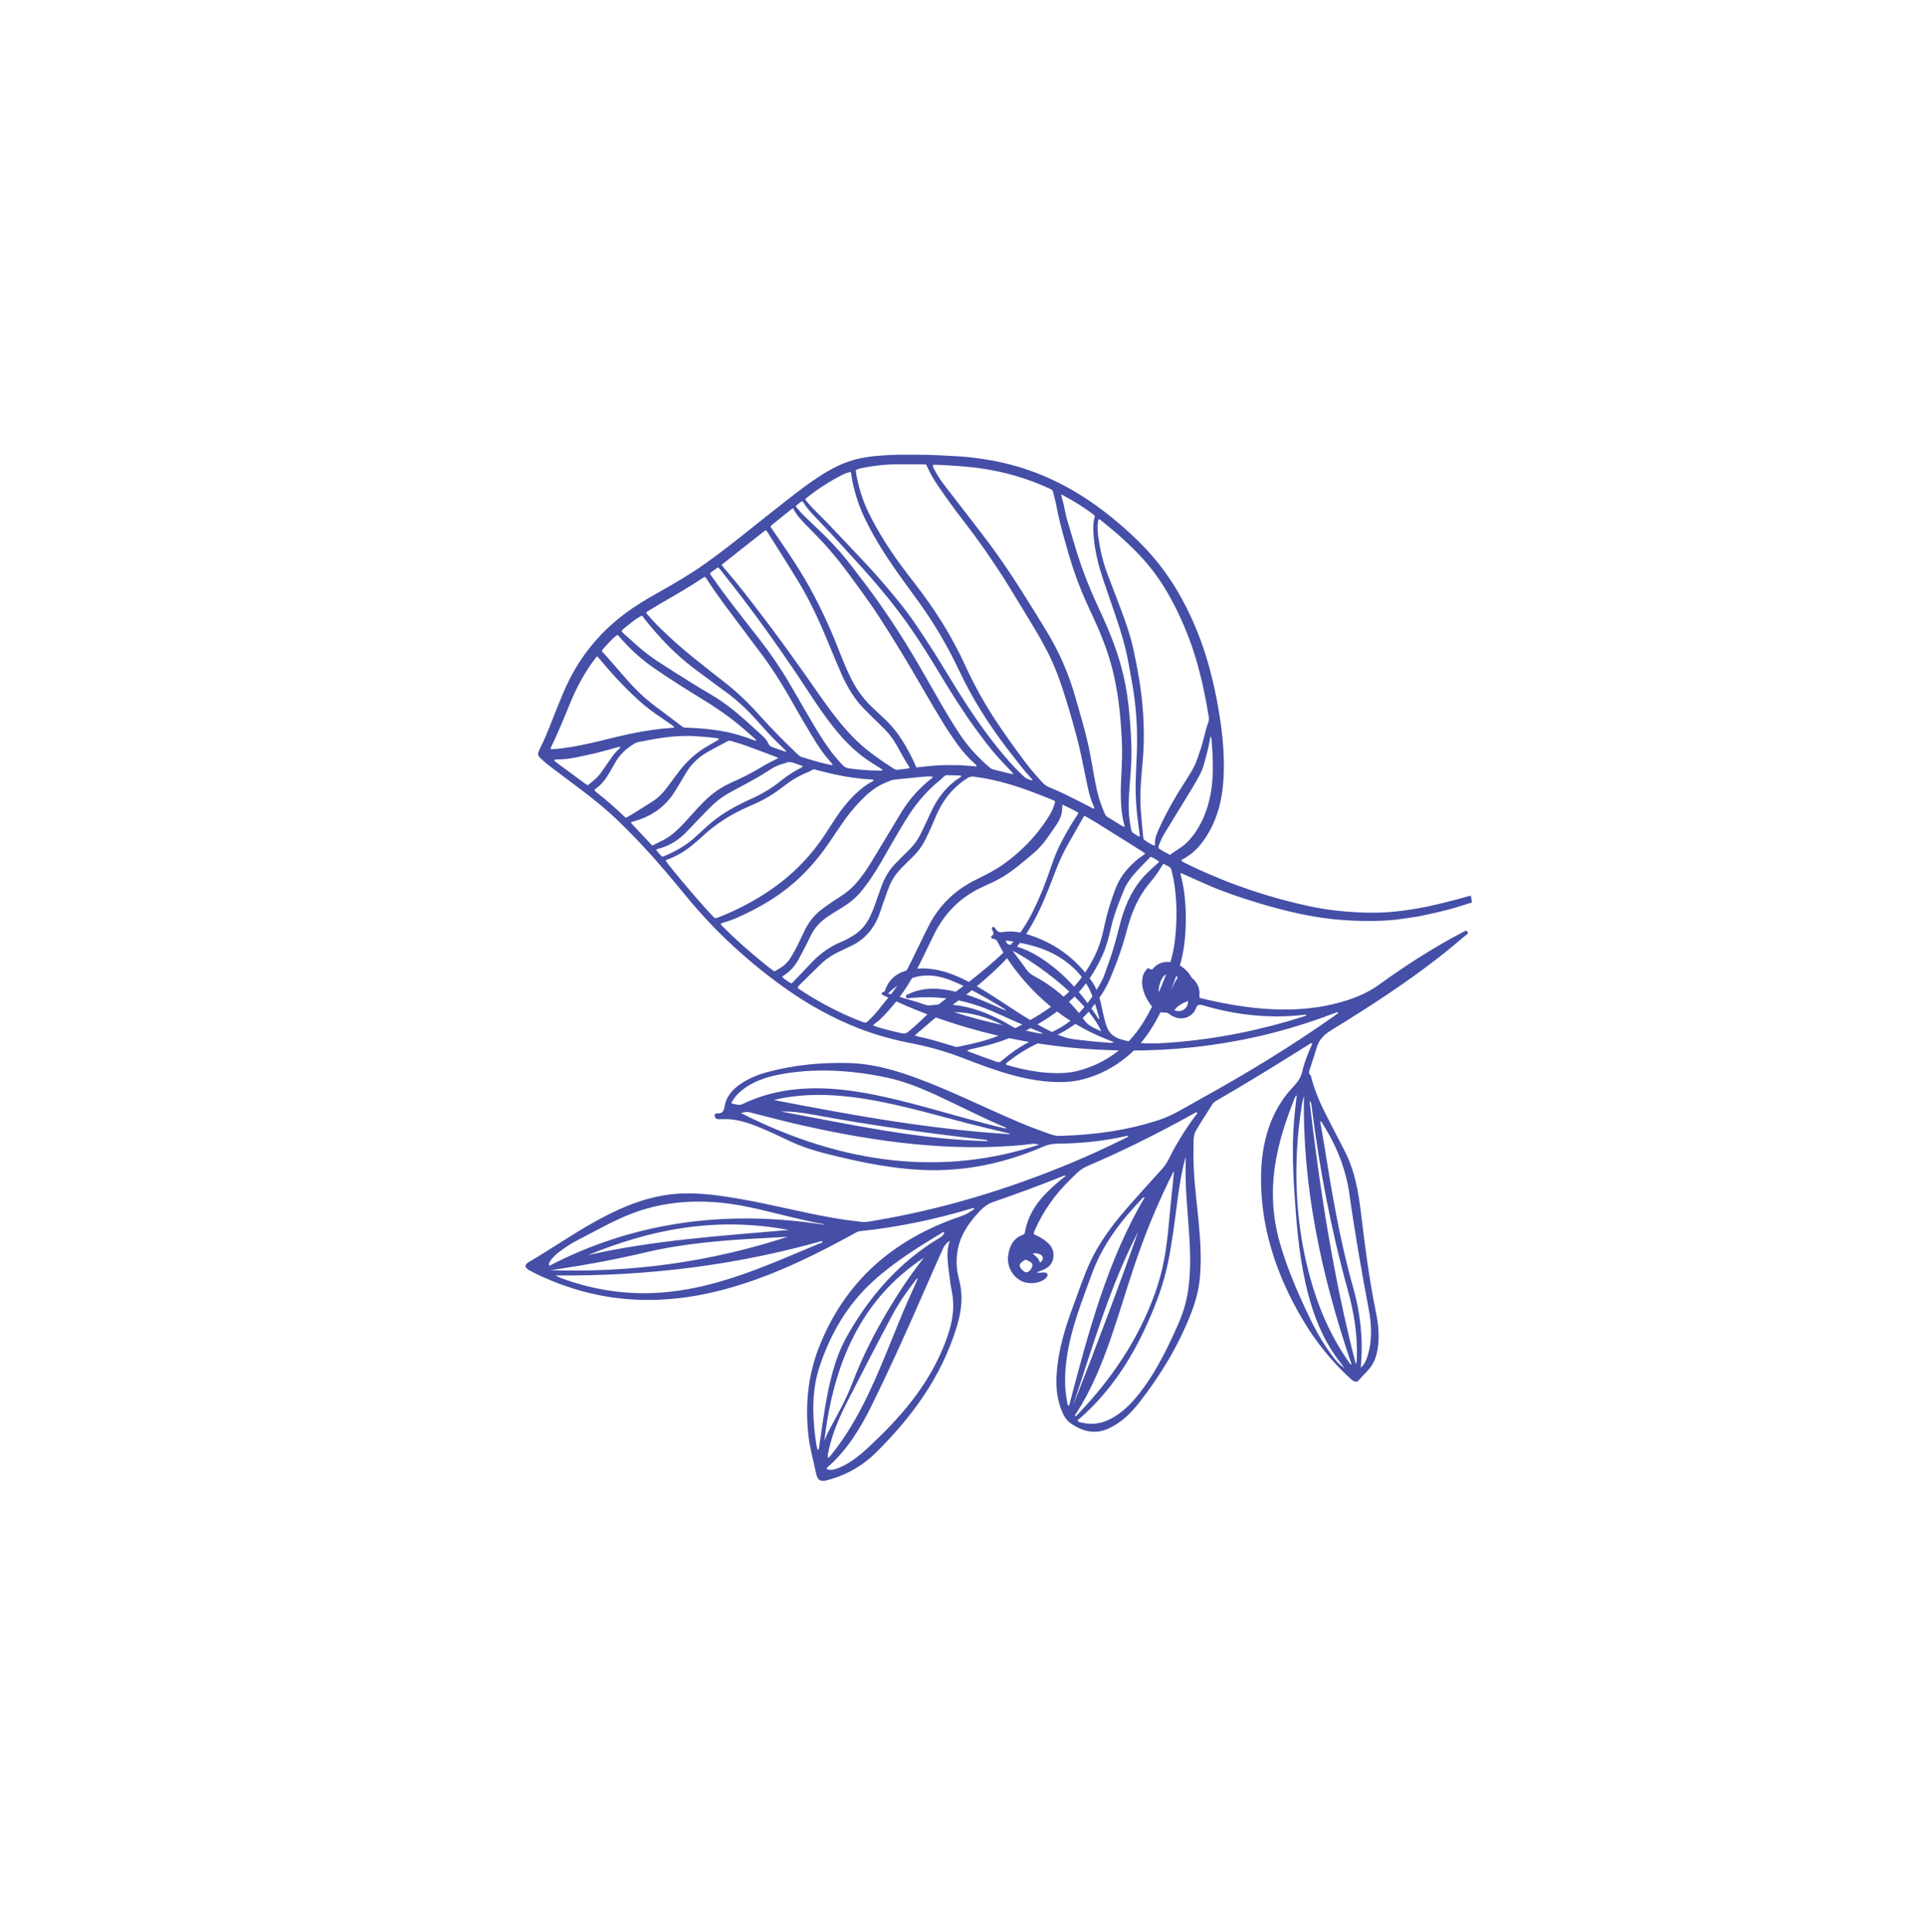
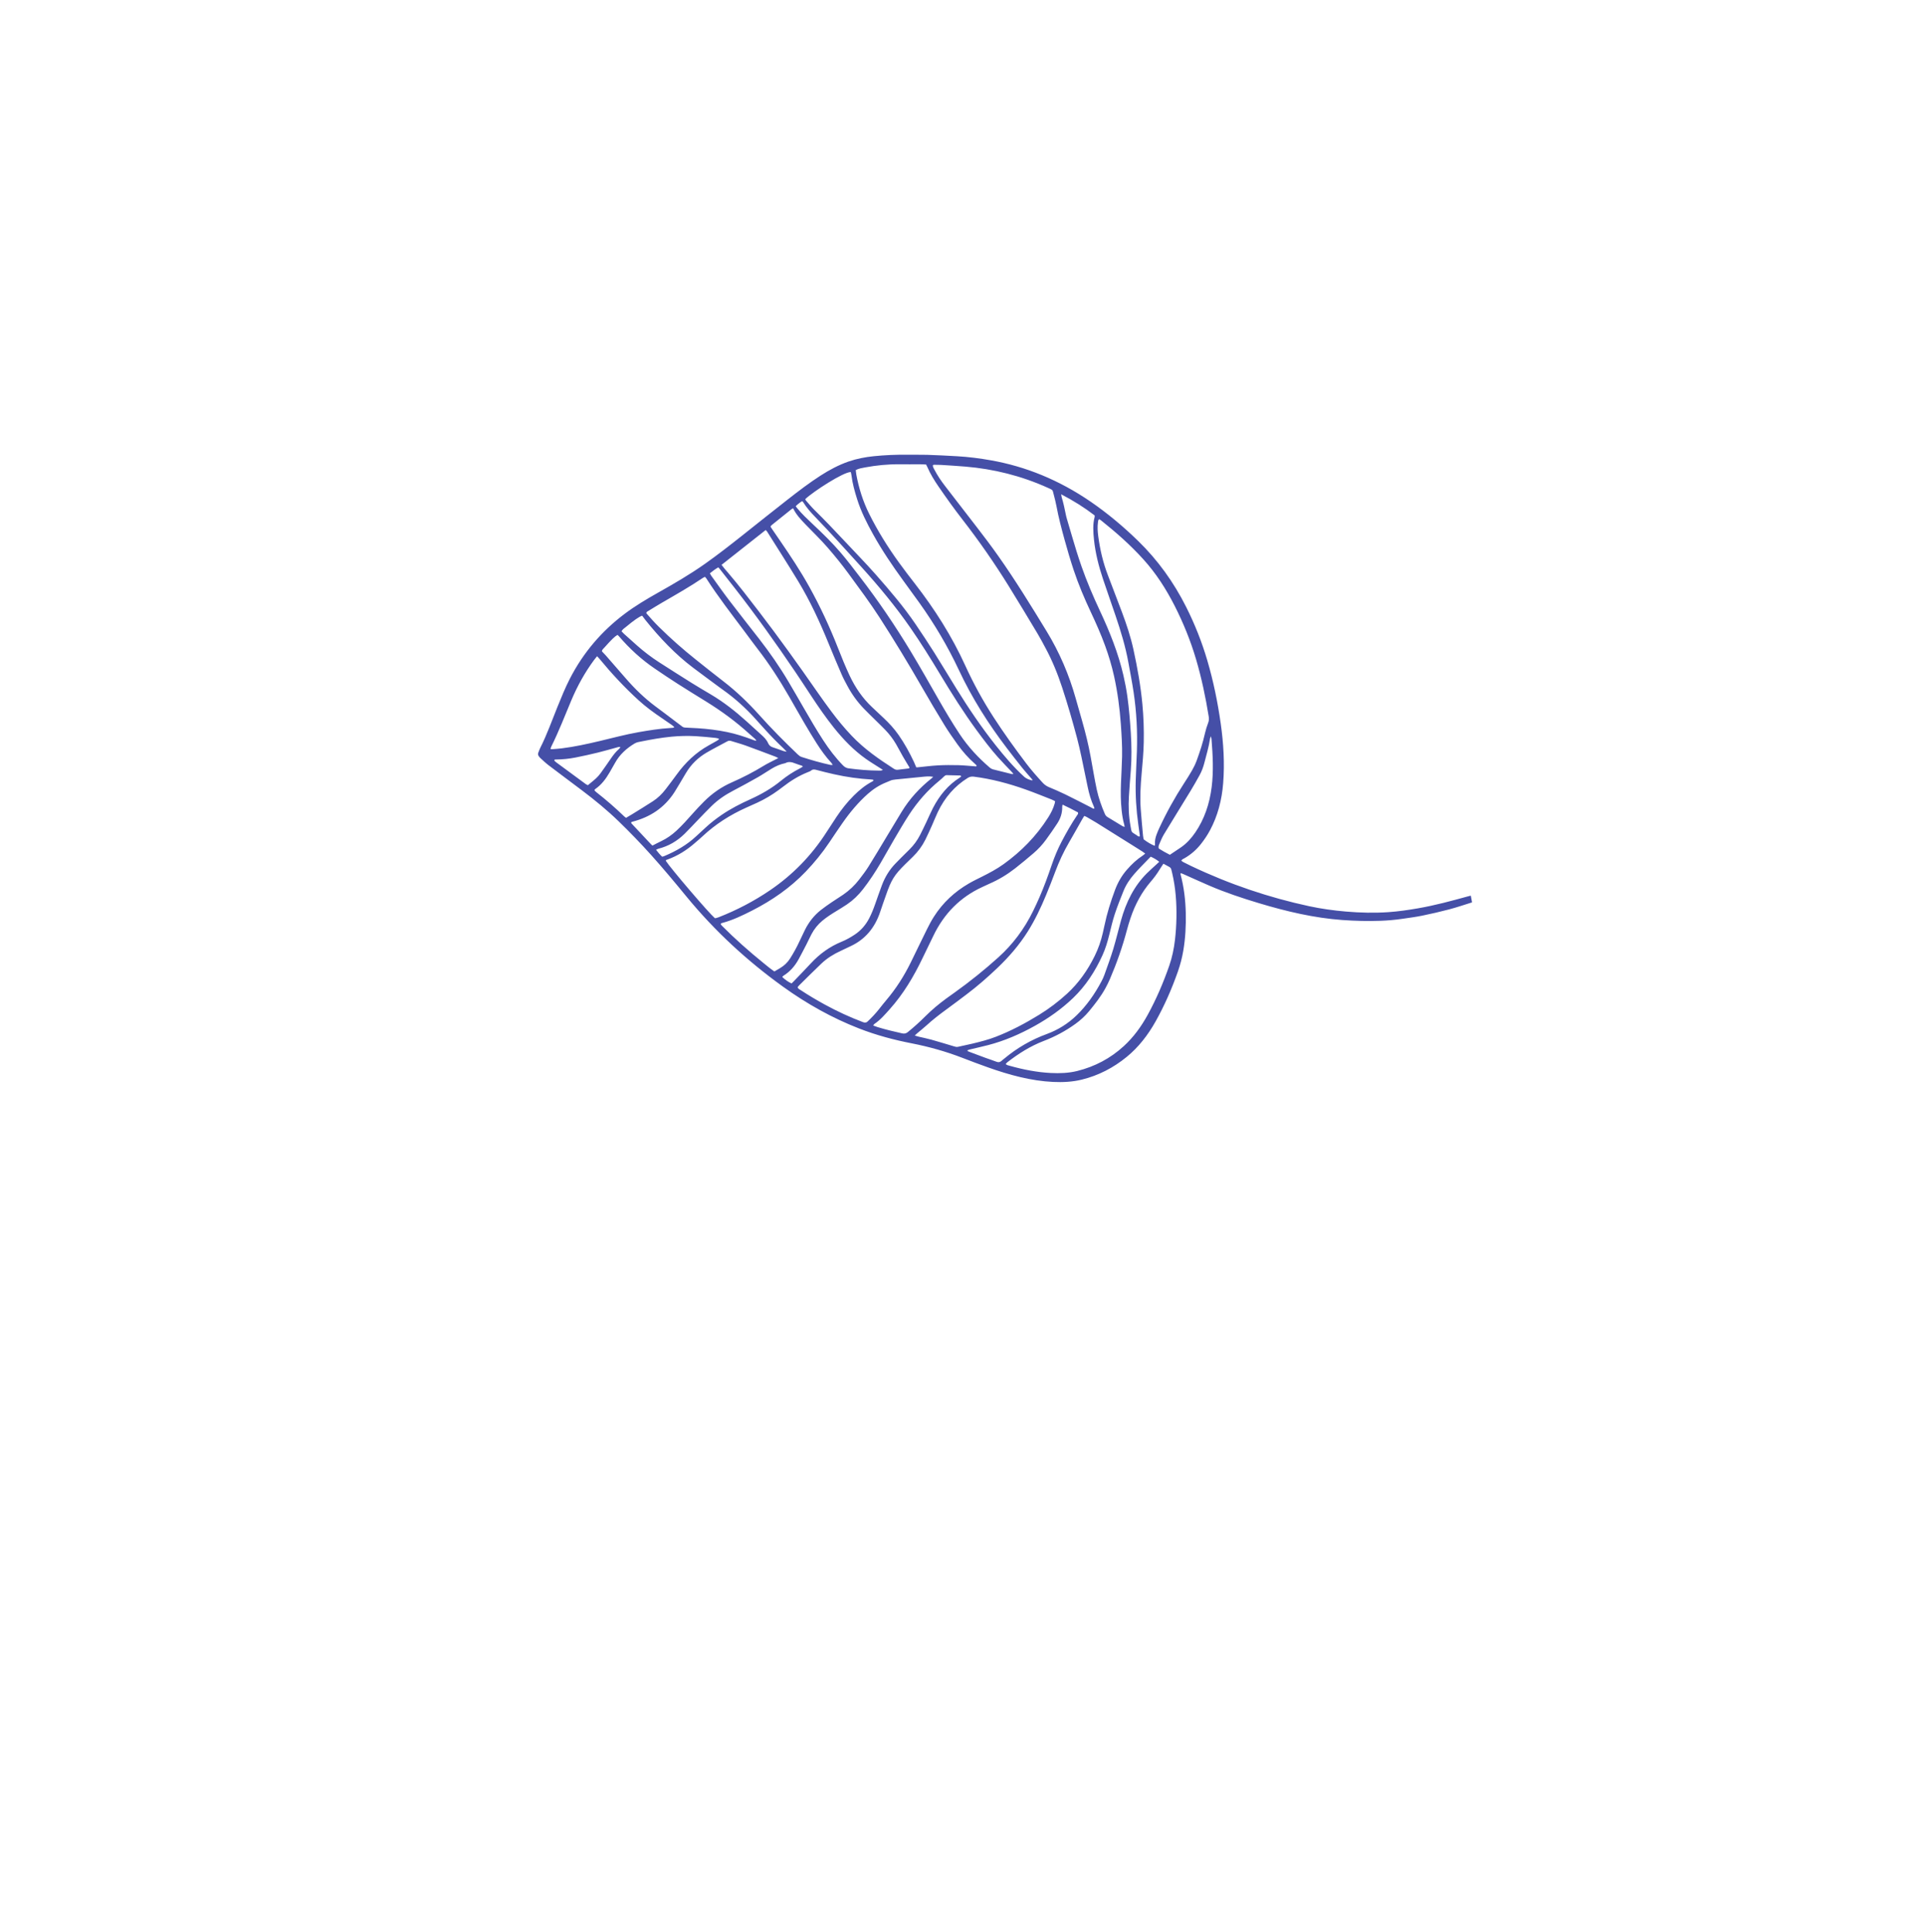
<svg xmlns="http://www.w3.org/2000/svg" width="276" height="277" viewBox="0 0 276 277" fill="none">
  <path d="M211.058 129.375C209.978 129.711 208.91 130.079 207.814 130.37C206.522 130.711 205.213 131.014 203.898 131.282C202.967 131.472 202.013 131.592 201.065 131.732C200.034 131.884 198.988 131.976 197.932 132.015C196.115 132.081 194.284 132.035 192.438 131.902C188.453 131.613 184.482 130.686 180.519 129.494C178.101 128.766 175.692 127.972 173.317 126.944C172.114 126.425 170.918 125.878 169.719 125.344C169.585 125.286 169.45 125.236 169.301 125.174C169.283 125.256 169.251 125.31 169.263 125.355C169.757 127.201 169.967 129.041 170.012 130.884C170.055 132.741 169.956 134.562 169.652 136.328C169.475 137.361 169.211 138.352 168.877 139.305C167.997 141.805 166.949 144.191 165.694 146.43C164.582 148.413 163.229 150.152 161.545 151.528C159.636 153.088 157.495 154.202 155.098 154.788C153.775 155.113 152.394 155.185 150.988 155.118C147.846 154.968 144.726 154.127 141.618 153.019C140.419 152.593 139.221 152.145 138.026 151.681C135.613 150.745 133.176 150.069 130.723 149.587C128.181 149.091 125.656 148.424 123.154 147.448C119.356 145.967 115.723 143.956 112.25 141.451C107.176 137.796 102.516 133.532 98.383 128.493C96.733 126.482 95.072 124.487 93.34 122.563C91.853 120.911 90.315 119.318 88.734 117.785C87.063 116.163 85.291 114.712 83.472 113.339C81.859 112.122 80.239 110.921 78.629 109.695C78.226 109.386 77.852 109.022 77.466 108.676C77.379 108.596 77.303 108.498 77.236 108.397C77.141 108.25 77.113 108.092 77.171 107.943C77.269 107.688 77.356 107.425 77.478 107.187C78.42 105.33 79.129 103.316 79.921 101.361C80.476 99.995 81.028 98.629 81.69 97.335C83.644 93.519 86.3 90.466 89.524 88.034C91.052 86.882 92.688 85.908 94.345 84.975C96.633 83.686 98.904 82.369 101.058 80.849C102.893 79.553 104.669 78.166 106.434 76.767C108.625 75.031 110.806 73.279 113.01 71.561C114.518 70.385 116.039 69.222 117.643 68.19C118.92 67.368 120.253 66.655 121.694 66.159C122.849 65.764 124.05 65.531 125.281 65.406C126.872 65.245 128.478 65.173 130.101 65.197C131.044 65.21 131.978 65.18 132.923 65.209C134.355 65.256 135.79 65.327 137.228 65.411C138.84 65.503 140.46 65.707 142.081 65.997C147.07 66.882 151.856 68.823 156.395 71.942C158.789 73.588 161.052 75.48 163.197 77.57C165.989 80.29 168.271 83.448 170.067 87.02C171.309 89.491 172.322 92.04 173.095 94.674C173.975 97.663 174.588 100.673 175.019 103.7C175.429 106.589 175.596 109.458 175.375 112.271C175.184 114.733 174.579 116.987 173.505 119.003C173.126 119.712 172.687 120.369 172.203 120.985C171.533 121.838 170.739 122.526 169.824 123.049C169.67 123.137 169.48 123.183 169.374 123.401C169.477 123.476 169.565 123.553 169.662 123.602C170.033 123.794 170.405 123.98 170.78 124.158C176.321 126.795 181.964 128.685 187.692 129.92C189.453 130.299 191.214 130.539 192.973 130.69C195.031 130.868 197.071 130.914 199.087 130.774C200.499 130.674 201.886 130.473 203.264 130.234C205.72 129.814 208.104 129.163 210.485 128.508C210.616 128.471 210.748 128.446 210.881 128.413C210.938 128.731 210.998 129.047 211.056 129.366L211.058 129.375ZM122.692 67.391C122.719 67.61 122.738 67.828 122.776 68.041C123.138 69.98 123.719 71.864 124.62 73.67C125.853 76.147 127.309 78.473 128.919 80.693C129.661 81.719 130.431 82.722 131.207 83.72C134.018 87.341 136.473 91.206 138.399 95.428C139.579 98.014 140.941 100.498 142.485 102.877C143.946 105.13 145.508 107.304 147.122 109.433C147.861 110.411 148.668 111.318 149.486 112.211C149.751 112.502 150.039 112.703 150.378 112.846C151.169 113.176 151.962 113.515 152.743 113.898C153.982 114.503 155.211 115.144 156.447 115.772C156.591 115.845 156.729 115.969 156.886 115.935C156.896 115.902 156.913 115.885 156.908 115.87C156.885 115.793 156.865 115.714 156.831 115.641C156.421 114.736 156.149 113.798 155.953 112.843C155.656 111.396 155.363 109.947 155.051 108.499C154.86 107.608 154.661 106.717 154.427 105.832C153.783 103.412 153.087 101 152.302 98.609C151.656 96.638 150.881 94.722 149.89 92.886C149.521 92.198 149.157 91.504 148.757 90.838C147.395 88.567 146.034 86.297 144.64 84.048C142.583 80.73 140.367 77.543 137.99 74.481C136.802 72.953 135.673 71.374 134.573 69.771C133.958 68.877 133.386 67.954 132.953 66.945C132.908 66.837 132.848 66.731 132.782 66.6C132.488 66.586 132.208 66.564 131.932 66.564C130.94 66.562 129.951 66.576 128.957 66.565C127.28 66.549 125.64 66.716 124.028 67.015C123.582 67.099 123.123 67.167 122.692 67.399L122.692 67.391ZM114.36 141.549C114.456 141.794 114.646 141.854 114.802 141.956C115.92 142.692 117.059 143.37 118.214 144.002C120.024 144.994 121.865 145.843 123.743 146.549C124.011 146.651 124.205 146.635 124.402 146.445C124.985 145.893 125.541 145.309 126.045 144.668C126.39 144.232 126.73 143.791 127.09 143.371C128.461 141.757 129.616 139.95 130.588 137.976C131.365 136.396 132.124 134.803 132.906 133.227C133.208 132.618 133.526 132.013 133.885 131.45C135.188 129.397 136.891 127.841 138.894 126.677C139.503 126.321 140.142 126.014 140.774 125.699C141.858 125.157 142.927 124.591 143.915 123.878C146.401 122.085 148.565 119.911 150.282 117.204C150.673 116.589 151.009 115.944 151.218 115.203C151.247 115.103 151.255 114.993 151.274 114.864C151.072 114.769 150.905 114.676 150.734 114.609C149.505 114.131 148.28 113.627 147.044 113.189C144.585 112.315 142.112 111.666 139.619 111.35C139.28 111.308 139.012 111.372 138.747 111.537C136.894 112.692 135.463 114.321 134.458 116.424C134.164 117.041 133.916 117.69 133.634 118.319C133.323 119.011 133.017 119.705 132.679 120.38C132.212 121.317 131.61 122.127 130.894 122.825C130.526 123.181 130.158 123.538 129.793 123.898C128.199 125.477 127.801 126.119 127.007 128.4C126.741 129.162 126.466 129.923 126.213 130.692C125.437 133.053 124.013 134.699 121.961 135.653C121.49 135.873 121.023 136.109 120.549 136.325C119.535 136.789 118.586 137.369 117.767 138.151C116.692 139.175 115.639 140.23 114.58 141.272C114.496 141.353 114.429 141.456 114.358 141.545L114.36 141.549ZM161.249 118.554C161.224 118.412 161.212 118.315 161.187 118.22C160.996 117.55 160.894 116.878 160.819 116.2C160.677 114.884 160.674 113.59 160.722 112.305C160.769 111.019 160.851 109.742 160.88 108.453C160.912 106.907 160.809 105.343 160.699 103.777C160.533 101.491 160.231 99.209 159.728 96.928C159.403 95.46 158.97 94.016 158.451 92.588C157.856 90.949 157.146 89.354 156.403 87.771C155.475 85.796 154.627 83.795 153.939 81.731C153.467 80.314 153.05 78.886 152.654 77.451C152.203 75.82 151.771 74.187 151.466 72.537C151.363 71.982 151.212 71.429 151.072 70.877C150.901 70.2 150.972 70.279 150.343 69.985C150.324 69.978 150.308 69.971 150.29 69.961C146.386 68.191 142.427 67.237 138.431 66.898C137.272 66.801 136.115 66.731 134.961 66.658C134.592 66.635 134.227 66.644 133.863 66.64C133.834 66.639 133.805 66.671 133.753 66.7C133.729 66.934 133.869 67.145 133.982 67.355C134.415 68.177 134.928 68.941 135.489 69.669C137.004 71.639 138.521 73.606 140.045 75.569C141.106 76.937 142.147 78.323 143.149 79.742C145.603 83.22 147.833 86.857 150.059 90.502C151.907 93.528 153.28 96.739 154.23 100.123C154.537 101.223 154.858 102.32 155.168 103.418C155.641 105.087 156.058 106.764 156.366 108.453C156.517 109.288 156.663 110.122 156.816 110.955C156.955 111.71 157.088 112.467 157.253 113.216C157.516 114.409 157.92 115.568 158.415 116.701C158.505 116.903 158.624 117.043 158.799 117.147C159.523 117.585 160.245 118.029 160.972 118.465C161.045 118.509 161.133 118.515 161.252 118.552L161.249 118.554ZM131.161 148.469C131.405 148.541 131.542 148.589 131.68 148.621C132.294 148.767 132.913 148.885 133.527 149.057C134.596 149.355 135.663 149.685 136.73 150.003C136.939 150.065 137.142 150.134 137.354 150.083C138.048 149.919 138.751 149.79 139.442 149.623C140.578 149.35 141.712 149.06 142.795 148.639C144.966 147.799 147.014 146.71 148.993 145.489C150.415 144.613 151.749 143.606 152.995 142.464C154.632 140.96 155.935 139.135 156.964 137.038C157.465 136.02 157.849 134.93 158.115 133.771C158.196 133.423 158.274 133.075 158.347 132.725C158.715 130.948 159.25 129.257 159.862 127.608C160.273 126.501 160.842 125.526 161.576 124.688C162.258 123.906 163.002 123.206 163.856 122.654C163.966 122.582 164.059 122.486 164.196 122.376C164.033 122.258 163.911 122.161 163.787 122.081C163.297 121.769 162.808 121.464 162.316 121.155C160.598 120.078 158.883 119.002 157.165 117.931C156.722 117.658 156.273 117.4 155.824 117.143C155.712 117.078 155.593 117.038 155.457 116.979C155.352 117.146 155.257 117.292 155.172 117.444C154.541 118.555 153.92 119.677 153.275 120.78C152.494 122.116 151.837 123.535 151.279 125.03C150.864 126.145 150.432 127.247 149.978 128.339C149.227 130.156 148.389 131.907 147.374 133.526C146.131 135.507 144.635 137.221 143.002 138.778C141.593 140.122 140.133 141.398 138.591 142.559C137.646 143.271 136.704 143.988 135.746 144.685C134.722 145.43 133.718 146.204 132.774 147.07C132.359 147.448 131.917 147.79 131.49 148.153C131.401 148.227 131.322 148.312 131.156 148.468L131.161 148.469ZM165.562 121.265C165.58 121.168 165.601 121.114 165.596 121.06C165.558 120.551 165.66 120.095 165.82 119.662C165.94 119.336 166.075 119.019 166.219 118.709C167.26 116.464 168.443 114.335 169.758 112.312C170.151 111.707 170.542 111.098 170.902 110.467C171.156 110.021 171.39 109.549 171.571 109.054C172.036 107.782 172.462 106.486 172.767 105.125C172.883 104.614 173.04 104.119 173.221 103.641C173.331 103.353 173.358 103.069 173.304 102.74C172.858 99.973 172.283 97.22 171.477 94.492C170.698 91.859 169.666 89.314 168.413 86.85C167.185 84.433 165.739 82.19 163.943 80.204C162.051 78.109 159.979 76.294 157.833 74.583C157.758 74.524 157.674 74.483 157.596 74.435C157.438 74.543 157.443 74.73 157.419 74.896C157.329 75.547 157.375 76.221 157.464 76.896C157.714 78.794 158.151 80.665 158.858 82.499C159.536 84.258 160.208 86.022 160.87 87.786C161.527 89.535 162.113 91.305 162.508 93.109C163.078 95.725 163.547 98.344 163.793 100.971C163.963 102.8 164.025 104.611 163.988 106.411C163.956 107.957 163.809 109.47 163.676 110.99C163.531 112.625 163.435 114.272 163.551 115.96C163.64 117.248 163.769 118.537 163.885 119.825C163.901 120 163.949 120.178 163.976 120.335C164.441 120.709 165.103 121.1 165.557 121.261L165.562 121.265ZM125.242 111.926C125.231 111.885 125.22 111.843 125.208 111.802C125.126 111.788 125.044 111.763 124.964 111.759C123.175 111.66 121.381 111.409 119.58 111.005C118.737 110.817 117.892 110.605 117.048 110.381C116.772 110.307 116.535 110.274 116.315 110.462C116.175 110.579 115.993 110.64 115.821 110.708C114.529 111.222 113.358 111.947 112.259 112.803C112.045 112.968 111.826 113.129 111.609 113.288C110.654 113.991 109.639 114.588 108.568 115.085C108.05 115.326 107.525 115.551 107.002 115.788C104.688 116.829 102.555 118.173 100.682 119.942C100.348 120.259 99.991 120.548 99.644 120.85C98.462 121.89 97.152 122.71 95.68 123.24C95.593 123.269 95.47 123.27 95.463 123.419C96.141 124.486 101.614 130.888 102.487 131.634C102.533 131.635 102.586 131.645 102.635 131.633C102.765 131.599 102.896 131.562 103.021 131.514C105.631 130.494 108.104 129.204 110.425 127.624C113.604 125.456 116.314 122.716 118.487 119.333C118.964 118.591 119.444 117.855 119.931 117.124C120.673 116.013 121.493 114.979 122.419 114.059C123.209 113.273 124.062 112.575 125.035 112.06C125.106 112.024 125.17 111.974 125.239 111.931L125.242 111.926ZM131.373 110.018C131.502 110.01 131.588 110.01 131.672 110C132.611 109.909 133.547 109.782 134.496 109.732C135.46 109.679 136.436 109.68 137.413 109.704C138.197 109.722 138.989 109.812 139.78 109.866C139.873 109.874 140.004 109.938 140.029 109.745C139.953 109.671 139.868 109.586 139.781 109.509C138.852 108.687 138.014 107.754 137.278 106.718C136.64 105.818 135.999 104.917 135.422 103.975C134.317 102.174 133.24 100.355 132.185 98.521C130.241 95.135 128.219 91.805 126.107 88.53C124.716 86.377 123.186 84.335 121.683 82.274C120.732 80.968 119.718 79.727 118.671 78.516C117.663 77.35 116.56 76.304 115.502 75.198C114.836 74.501 114.164 73.809 113.717 72.88C113.626 72.927 113.545 72.952 113.483 73.002C112.531 73.762 111.578 74.528 110.628 75.294C110.567 75.344 110.526 75.423 110.468 75.499C110.551 75.627 110.61 75.73 110.681 75.83C111.062 76.388 111.445 76.941 111.826 77.499C113.308 79.659 114.762 81.842 116.039 84.143C117.607 86.969 118.967 89.891 120.144 92.896C120.668 94.234 121.21 95.565 121.821 96.867C122.63 98.589 123.676 100.107 125.025 101.375C125.58 101.894 126.129 102.418 126.683 102.935C127.474 103.673 128.21 104.472 128.845 105.383C129.691 106.597 130.405 107.891 131.035 109.233C131.147 109.473 131.245 109.721 131.376 110.021L131.373 110.018ZM152.352 115.366C152.324 115.513 152.296 115.583 152.298 115.658C152.318 116.601 152.029 117.388 151.578 118.074C151.069 118.856 150.535 119.614 149.993 120.362C149.46 121.1 148.85 121.757 148.177 122.332C147.311 123.07 146.44 123.802 145.544 124.501C144.406 125.389 143.182 126.125 141.865 126.698C141.51 126.853 141.164 127.023 140.813 127.185C137.717 128.614 135.353 130.94 133.785 134.247C133.291 135.287 132.776 136.313 132.279 137.353C130.994 140.043 129.493 142.538 127.584 144.672C126.893 145.443 126.223 146.232 125.374 146.8C125.313 146.838 125.28 146.922 125.194 147.032C125.442 147.121 125.628 147.197 125.816 147.254C126.989 147.615 128.168 147.892 129.346 148.156C129.669 148.23 129.911 148.172 130.153 147.978C131.036 147.261 131.884 146.5 132.695 145.686C133.629 144.753 134.633 143.92 135.685 143.149C136.079 142.857 136.481 142.577 136.88 142.293C139.052 140.739 141.142 139.062 143.14 137.26C145.184 135.418 146.856 133.207 148.129 130.6C148.453 129.936 148.766 129.268 149.06 128.586C149.704 127.107 150.259 125.573 150.788 124.02C151.186 122.85 151.655 121.727 152.211 120.666C152.894 119.369 153.611 118.101 154.418 116.904C154.493 116.794 154.618 116.705 154.559 116.478C153.859 116.09 153.133 115.735 152.355 115.366L152.352 115.366ZM166.804 123.836C166.611 124.13 166.441 124.371 166.287 124.628C165.901 125.264 165.466 125.851 164.992 126.401C163.707 127.896 162.748 129.655 162.083 131.652C161.895 132.211 161.724 132.777 161.571 133.354C160.925 135.794 160.099 138.126 159.132 140.377C158.946 140.809 158.738 141.227 158.518 141.634C157.854 142.862 157.014 143.923 156.155 144.969C155.569 145.679 154.903 146.285 154.173 146.81C152.769 147.821 151.262 148.627 149.652 149.242C147.739 149.975 146.018 151.062 144.398 152.323C144.326 152.38 144.276 152.466 144.194 152.565C144.411 152.735 144.606 152.757 144.793 152.811C146.745 153.357 148.695 153.736 150.646 153.835C151.948 153.901 153.226 153.853 154.449 153.548C156.963 152.922 159.198 151.75 161.122 149.987C162.503 148.722 163.626 147.194 164.562 145.48C165.771 143.272 166.782 140.928 167.635 138.478C168.047 137.294 168.315 136.043 168.465 134.741C168.584 133.71 168.652 132.666 168.672 131.611C168.712 129.471 168.569 127.318 168.056 125.145C168.018 124.988 167.98 124.828 167.941 124.671C167.899 124.501 167.803 124.375 167.659 124.296C167.393 124.15 167.126 124.004 166.802 123.829L166.804 123.836ZM133.791 111.37C133.188 111.262 132.648 111.339 132.102 111.392C130.871 111.518 129.64 111.643 128.408 111.756C128.114 111.784 127.833 111.83 127.573 111.958C127.422 112.031 127.264 112.089 127.108 112.152C126.114 112.544 125.221 113.111 124.415 113.828C123.05 115.046 121.863 116.461 120.79 118.003C120.149 118.922 119.524 119.854 118.898 120.789C117.889 122.293 116.76 123.671 115.536 124.953C113.289 127.303 110.682 129.094 107.854 130.539C106.475 131.242 105.082 131.915 103.573 132.32C103.483 132.343 103.363 132.336 103.341 132.508C103.376 132.558 103.416 132.632 103.467 132.686C105.378 134.616 107.39 136.387 109.462 138.069C109.981 138.491 110.497 138.924 111.032 139.279C111.33 139.104 111.602 138.944 111.875 138.781C112.43 138.448 112.901 138.012 113.268 137.439C113.772 136.65 114.226 135.825 114.629 134.956C114.886 134.398 115.148 133.844 115.42 133.299C115.989 132.164 116.746 131.219 117.687 130.477C118.191 130.079 118.72 129.716 119.249 129.353C119.792 128.982 120.355 128.642 120.895 128.27C121.762 127.673 122.533 126.953 123.193 126.092C123.647 125.498 124.106 124.905 124.509 124.264C125.39 122.86 126.235 121.423 127.096 120C127.817 118.803 128.536 117.603 129.262 116.411C130.43 114.492 131.901 112.914 133.586 111.579C133.661 111.52 133.726 111.443 133.796 111.377L133.791 111.37ZM103.453 80.985C103.63 81.211 103.766 81.388 103.905 81.557C104.075 81.76 104.248 81.956 104.421 82.156C105.937 83.928 107.361 85.787 108.787 87.647C111.665 91.397 114.426 95.249 117.134 99.144C117.811 100.119 118.503 101.079 119.211 102.026C120.113 103.238 121.072 104.391 122.101 105.476C123.936 107.412 126.036 108.849 128.169 110.225C128.356 110.347 128.542 110.382 128.736 110.36C129.229 110.299 129.722 110.245 130.216 110.181C130.294 110.17 130.391 110.172 130.4 110.038C130.077 109.497 129.743 108.959 129.429 108.411C129.102 107.842 128.803 107.253 128.473 106.686C128.037 105.938 127.514 105.257 126.926 104.647C126.482 104.183 126.018 103.742 125.562 103.29C124.994 102.726 124.411 102.176 123.855 101.594C122.927 100.629 122.137 99.541 121.495 98.335C121.204 97.792 120.908 97.249 120.664 96.684C120.029 95.216 119.407 93.74 118.802 92.258C117.541 89.174 116.151 86.15 114.42 83.3C112.973 80.915 111.465 78.571 109.982 76.209C109.932 76.129 109.852 76.071 109.778 75.992C107.676 77.654 105.591 79.299 103.447 80.99L103.453 80.985ZM119.404 109.679C119.307 109.535 119.253 109.427 119.176 109.344C118.394 108.495 117.709 107.551 117.083 106.565C116.489 105.631 115.918 104.681 115.357 103.725C114.611 102.45 113.887 101.162 113.149 99.88C111.774 97.491 110.291 95.185 108.614 93.023C107.99 92.218 107.391 91.389 106.781 90.572C104.903 88.058 102.973 85.587 101.268 82.924C101.215 82.843 101.138 82.78 101.064 82.701C100.96 82.756 100.867 82.796 100.784 82.85C98.882 84.136 96.891 85.263 94.912 86.409C94.229 86.806 93.558 87.225 92.882 87.638C92.785 87.695 92.66 87.734 92.675 87.93C93.244 88.592 93.837 89.25 94.465 89.87C96.162 91.551 97.938 93.109 99.774 94.572C101.083 95.617 102.393 96.665 103.714 97.68C105.561 99.101 107.261 100.727 108.857 102.508C110.623 104.485 112.478 106.346 114.371 108.156C114.548 108.325 114.723 108.462 114.945 108.532C116.307 108.971 117.674 109.363 119.049 109.663C119.149 109.687 119.249 109.669 119.405 109.673L119.404 109.679ZM147.989 111.897C148.002 111.862 148.014 111.826 148.029 111.794C147.937 111.69 147.849 111.583 147.757 111.478C147.361 111.017 146.95 110.57 146.571 110.096C145.822 109.157 145.084 108.212 144.355 107.255C141.7 103.772 139.356 100.072 137.479 96.065C135.891 92.681 134.002 89.492 131.846 86.47C131.074 85.39 130.288 84.319 129.508 83.246C127.956 81.113 126.475 78.93 125.183 76.607C124.281 74.987 123.448 73.339 122.894 71.571C122.537 70.438 122.219 69.3 122.08 68.139C122.061 67.984 122.017 67.828 121.984 67.675C120.929 67.665 116.597 70.47 115.446 71.568C115.483 71.633 115.512 71.713 115.562 71.77C115.949 72.208 116.324 72.67 116.736 73.076C118.165 74.483 119.56 75.93 120.935 77.408C122.485 79.075 124.084 80.686 125.595 82.406C127.602 84.685 129.581 86.993 131.307 89.542C132.201 90.864 133.087 92.196 133.939 93.547C135.021 95.263 136.059 97.013 137.13 98.738C138.873 101.547 140.717 104.278 142.755 106.849C144.02 108.442 145.332 109.988 146.812 111.337C147.19 111.681 147.584 111.786 147.992 111.898L147.989 111.897ZM78.918 107.384C79.067 107.401 79.136 107.418 79.201 107.412C79.647 107.376 80.094 107.349 80.536 107.294C82.374 107.067 84.162 106.671 85.945 106.251C87.81 105.811 89.653 105.307 91.551 104.973C93.045 104.712 94.544 104.47 96.079 104.378C96.216 104.369 96.355 104.367 96.49 104.346C96.547 104.338 96.594 104.293 96.691 104.242C96.541 104.118 96.441 104.026 96.335 103.951C95.839 103.605 95.343 103.262 94.845 102.925C93.718 102.163 92.614 101.357 91.578 100.415C89.553 98.576 87.679 96.554 85.907 94.405C85.821 94.301 85.724 94.207 85.606 94.082C85.45 94.281 85.305 94.448 85.171 94.63C83.873 96.391 82.79 98.324 81.908 100.427C80.981 102.634 80.114 104.882 79.057 107.005C79.009 107.098 78.983 107.204 78.921 107.384L78.918 107.384ZM103.074 106.008C103.062 105.97 103.054 105.93 103.042 105.891C102.888 105.858 102.732 105.809 102.578 105.793C101.647 105.705 100.716 105.6 99.789 105.549C98.599 105.482 97.419 105.507 96.256 105.622C94.818 105.763 93.41 106.009 92.011 106.293C91.662 106.364 91.303 106.406 90.994 106.591C89.841 107.282 88.843 108.164 88.153 109.43C87.916 109.868 87.662 110.296 87.414 110.726C86.868 111.668 86.234 112.512 85.372 113.107C85.308 113.151 85.221 113.192 85.261 113.359C85.325 113.418 85.407 113.503 85.497 113.574C86.877 114.657 88.211 115.805 89.493 117.047C89.574 117.129 89.676 117.183 89.767 117.252C90.056 117.081 90.335 116.925 90.605 116.755C91.607 116.134 92.612 115.523 93.602 114.882C94.312 114.423 94.927 113.829 95.456 113.131C95.982 112.439 96.513 111.751 97.023 111.043C98.285 109.3 99.788 107.881 101.605 106.873C102.001 106.654 102.397 106.431 102.791 106.205C102.891 106.148 102.98 106.075 103.074 106.011L103.074 106.008ZM111.599 108.688C111.381 108.58 111.287 108.526 111.19 108.488C109.768 107.955 108.349 107.408 106.924 106.895C106.231 106.645 105.526 106.46 104.827 106.238C104.623 106.172 104.451 106.19 104.28 106.286C103.293 106.827 102.285 107.331 101.315 107.9C100.097 108.614 99.075 109.586 98.32 110.878C98.025 111.382 97.726 111.882 97.426 112.385C97.19 112.779 96.957 113.177 96.711 113.562C95.25 115.838 93.186 117.16 90.692 117.806C90.619 117.824 90.55 117.867 90.487 117.893C90.51 117.976 90.513 118.027 90.533 118.049C91.482 119.065 92.431 120.08 93.383 121.09C93.437 121.148 93.502 121.187 93.556 121.229C93.974 121.014 94.372 120.801 94.781 120.608C95.592 120.223 96.321 119.715 96.988 119.098C97.801 118.344 98.548 117.512 99.29 116.672C99.827 116.069 100.378 115.477 100.946 114.911C102.114 113.743 103.438 112.823 104.93 112.168C106.514 111.472 108.053 110.677 109.532 109.77C110.048 109.454 110.599 109.2 111.135 108.919C111.253 108.858 111.371 108.8 111.599 108.682L111.599 108.688ZM137.834 111.296C137.75 111.241 137.702 111.185 137.662 111.184C137.017 111.165 136.372 111.154 135.724 111.136C135.577 111.134 135.471 111.209 135.367 111.306C135.146 111.52 134.924 111.731 134.687 111.923C133.004 113.291 131.562 114.932 130.337 116.814C129.597 117.95 128.914 119.134 128.22 120.311C127.556 121.441 126.92 122.598 126.258 123.729C125.488 125.047 124.651 126.304 123.735 127.487C123.07 128.345 122.309 129.076 121.437 129.665C120.961 129.984 120.473 130.283 119.984 130.581C119.264 131.017 118.551 131.467 117.898 132.013C117.27 132.545 116.742 133.181 116.341 133.95C116.093 134.424 115.869 134.921 115.624 135.399C115.255 136.113 114.886 136.831 114.502 137.533C113.956 138.531 113.235 139.334 112.316 139.9C112.252 139.939 112.211 140.015 112.157 140.076C112.596 140.488 113.066 140.813 113.489 140.999C113.576 140.913 113.676 140.824 113.77 140.725C114.601 139.857 115.44 139.002 116.257 138.118C117.519 136.754 118.976 135.706 120.664 135.017C121.334 134.744 121.964 134.387 122.568 133.983C123.423 133.41 124.102 132.648 124.609 131.682C124.95 131.032 125.225 130.336 125.475 129.626C125.794 128.725 126.105 127.821 126.439 126.93C126.893 125.717 127.542 124.673 128.39 123.802C128.666 123.522 128.94 123.237 129.218 122.957C129.606 122.57 129.994 122.185 130.385 121.801C130.998 121.198 131.516 120.498 131.926 119.695C132.236 119.088 132.528 118.471 132.823 117.854C133.138 117.186 133.428 116.5 133.764 115.848C134.708 114.03 135.947 112.536 137.591 111.499C137.671 111.45 137.736 111.377 137.831 111.296L137.834 111.296ZM108.458 106.185C108.364 106.068 108.315 105.985 108.25 105.928C107.998 105.703 107.738 105.487 107.489 105.259C105.523 103.461 103.425 101.933 101.238 100.579C99.876 99.738 98.513 98.903 97.163 98.038C96.055 97.331 94.959 96.594 93.868 95.85C91.991 94.573 90.285 93.025 88.743 91.224C88.68 91.149 88.605 91.084 88.544 91.022C88.136 91.248 87.712 91.657 86.623 92.878C86.501 93.015 86.338 93.119 86.294 93.375C86.472 93.562 86.657 93.745 86.827 93.939C87.773 95.019 88.722 96.1 89.659 97.189C90.988 98.73 92.42 100.121 94.005 101.296C94.414 101.6 94.823 101.905 95.23 102.211C96.104 102.875 96.978 103.541 97.856 104.196C97.957 104.27 98.092 104.302 98.21 104.313C98.824 104.352 99.434 104.366 100.046 104.408C101.449 104.498 102.856 104.669 104.265 104.959C105.484 105.21 106.687 105.599 107.886 106.046C108.054 106.11 108.221 106.206 108.455 106.184L108.458 106.185ZM152.142 70.868C152.18 71.081 152.189 71.178 152.217 71.27C152.475 72.113 152.651 72.966 152.823 73.818C152.866 74.035 152.925 74.254 152.99 74.467C153.219 75.25 153.452 76.033 153.681 76.816C154.11 78.285 154.555 79.749 155.063 81.199C155.823 83.368 156.723 85.482 157.699 87.567C159.109 90.571 160.334 93.632 161.075 96.842C161.308 97.854 161.502 98.865 161.641 99.878C161.878 101.609 162.022 103.334 162.131 105.058C162.246 106.882 162.267 108.69 162.13 110.469C162.034 111.704 161.933 112.935 161.861 114.176C161.778 115.578 161.824 116.997 162.091 118.437C162.272 119.419 162.153 119.213 162.954 119.737C163.092 119.826 163.223 119.988 163.404 119.921C163.406 119.865 163.425 119.81 163.417 119.752C163.352 119.254 163.282 118.758 163.211 118.262C162.908 116.109 162.779 113.974 162.838 111.86C162.877 110.475 162.956 109.099 163.002 107.713C163.1 104.918 162.957 102.093 162.532 99.242C162.318 97.812 162.037 96.381 161.778 94.952C161.369 92.7 160.697 90.492 159.953 88.297C159.356 86.533 158.732 84.778 158.142 83.01C157.525 81.161 157.051 79.288 156.854 77.388C156.738 76.271 156.664 75.164 156.943 74.132C156.956 74.082 156.949 74.018 156.946 73.896C155.451 72.751 153.877 71.765 152.137 70.861L152.142 70.868ZM145.303 110.955C145.181 110.811 145.097 110.708 145.008 110.613C144.373 109.938 143.723 109.281 143.104 108.589C142.012 107.368 141.019 106.046 140.039 104.713C138.138 102.124 136.429 99.401 134.766 96.638C133.422 94.404 132.044 92.195 130.564 90.056C128.414 86.953 126.03 84.081 123.534 81.322C121.339 78.895 119.149 76.463 116.883 74.12C116.239 73.455 115.62 72.76 115.123 71.947C115.105 71.919 115.06 71.905 115 71.867C114.784 71.961 114.599 72.136 114.399 72.287C114.293 72.366 114.203 72.468 114.088 72.574C114.161 72.677 114.216 72.762 114.276 72.838C114.976 73.688 115.764 74.425 116.549 75.165C117.935 76.465 119.298 77.789 120.553 79.256C121.49 80.351 122.36 81.508 123.244 82.653C125.901 86.093 128.343 89.697 130.608 93.446C131.965 95.695 133.255 97.988 134.562 100.269C135.523 101.945 136.506 103.602 137.569 105.213C138.802 107.083 140.287 108.661 141.923 110.064C142.051 110.175 142.213 110.263 142.364 110.302C143.259 110.535 144.157 110.754 145.053 110.973C145.116 110.988 145.184 110.968 145.305 110.961L145.303 110.955ZM126.591 110.381C126.393 110.254 126.282 110.183 126.17 110.112C125.504 109.682 124.826 109.278 124.173 108.818C122.432 107.591 120.924 106.038 119.543 104.31C118.387 102.86 117.331 101.328 116.305 99.771C115.54 98.606 114.778 97.44 113.999 96.287C111.231 92.199 108.373 88.191 105.351 84.322C104.625 83.392 103.892 82.463 103.164 81.535C103.116 81.474 103.06 81.419 102.988 81.343C102.559 81.584 102.175 81.878 101.782 82.196C101.861 82.336 101.91 82.448 101.977 82.544C102.828 83.72 103.661 84.909 104.537 86.058C105.958 87.92 107.412 89.757 108.85 91.605C110.363 93.553 111.776 95.585 113.044 97.727C113.789 98.981 114.512 100.245 115.242 101.508C116.147 103.072 117.054 104.637 118.038 106.146C118.88 107.438 119.804 108.652 120.865 109.736C121.105 109.982 121.346 110.113 121.641 110.154C123.103 110.355 124.561 110.473 126.007 110.482C126.174 110.483 126.354 110.514 126.586 110.377L126.591 110.381ZM138.722 150.574C138.725 150.616 138.728 150.655 138.734 150.698C138.868 150.754 139.002 150.812 139.139 150.862C139.869 151.136 140.595 151.412 141.328 151.677C141.831 151.862 142.341 152.016 142.841 152.214C143.151 152.338 143.389 152.297 143.605 152.091C143.729 151.972 143.867 151.875 143.998 151.767C145.834 150.234 147.865 149.064 150.099 148.244C151.688 147.662 153.122 146.768 154.36 145.57C155.795 144.182 156.959 142.525 157.933 140.684C158.092 140.384 158.238 140.073 158.353 139.745C158.783 138.532 159.231 137.333 159.608 136.091C160.015 134.743 160.343 133.353 160.719 131.988C161.45 129.326 162.623 127.012 164.432 125.209C164.893 124.75 165.382 124.327 165.856 123.886C165.965 123.785 166.072 123.683 166.207 123.555C165.786 123.215 165.375 122.997 164.982 122.823C164.517 123.302 164.072 123.753 163.635 124.212C163.291 124.571 162.949 124.934 162.621 125.312C161.994 126.031 161.45 126.828 161.074 127.766C160.639 128.847 160.205 129.931 159.836 131.051C159.526 131.995 159.294 132.985 159.055 133.967C158.805 134.989 158.509 135.984 158.09 136.909C157.018 139.283 155.641 141.372 153.859 143.083C152.2 144.672 150.353 145.972 148.377 147.075C146.255 148.258 144.038 149.224 141.667 149.84C140.815 150.061 139.951 150.247 139.094 150.455C138.967 150.484 138.847 150.535 138.724 150.574L138.722 150.574ZM89.112 90.512C89.234 90.639 89.341 90.759 89.457 90.863C90.076 91.422 90.699 91.981 91.324 92.535C92.337 93.435 93.398 94.24 94.506 94.953C96.051 95.944 97.599 96.933 99.15 97.902C100.067 98.475 100.992 99.017 101.918 99.565C103.746 100.647 105.443 101.98 107.073 103.453C107.767 104.079 108.455 104.716 109.152 105.34C109.54 105.687 109.907 106.04 110.134 106.556C110.263 106.844 110.478 107.04 110.769 107.133C111.292 107.298 111.813 107.499 112.335 107.679C112.451 107.718 112.571 107.726 112.797 107.771C112.59 107.559 112.47 107.427 112.345 107.305C111.413 106.43 110.513 105.512 109.647 104.549C109.227 104.082 108.804 103.624 108.389 103.155C106.941 101.533 105.363 100.113 103.651 98.899C103.478 98.775 103.301 98.647 103.13 98.521C101.872 97.589 100.61 96.665 99.358 95.72C96.817 93.802 94.594 91.454 92.533 88.891C92.369 88.686 92.218 88.472 92.067 88.271C91.612 88.429 90.916 88.912 89.733 89.893C89.516 90.072 89.263 90.213 89.112 90.512ZM167.725 122.557C168.262 122.199 168.798 121.852 169.325 121.486C170.137 120.924 170.807 120.189 171.383 119.343C172.661 117.467 173.421 115.283 173.727 112.827C174.007 110.585 173.891 108.275 173.701 105.951C173.695 105.863 173.656 105.771 173.604 105.561C173.545 105.745 173.506 105.825 173.494 105.914C173.312 107.105 172.972 108.223 172.68 109.361C172.516 109.997 172.292 110.598 171.99 111.145C171.576 111.894 171.158 112.635 170.717 113.359C169.438 115.456 168.142 117.541 166.869 119.642C166.613 120.064 166.424 120.54 166.223 121.004C166.147 121.182 166.058 121.371 166.138 121.653C166.638 121.964 167.162 122.272 167.728 122.551L167.725 122.557ZM115.125 109.898C115.021 109.82 114.993 109.787 114.962 109.776C114.648 109.669 114.33 109.582 114.02 109.455C113.523 109.249 113.045 109.159 112.604 109.412C112.59 109.421 112.572 109.422 112.555 109.424C111.865 109.566 111.236 109.845 110.643 110.202C109.964 110.609 109.313 111.062 108.624 111.452C107.468 112.107 106.301 112.745 105.125 113.36C104.001 113.945 102.953 114.647 102.033 115.55C101.362 116.208 100.711 116.891 100.057 117.571C99.425 118.223 98.812 118.9 98.165 119.534C97.089 120.59 95.835 121.326 94.379 121.688C94.287 121.71 94.206 121.771 94.063 121.841C94.362 122.208 94.614 122.54 94.941 122.828C95.055 122.793 95.172 122.77 95.276 122.724C96.927 122.026 98.472 121.149 99.807 119.903C100.256 119.483 100.709 119.072 101.16 118.656C101.886 117.981 102.662 117.384 103.471 116.83C104.77 115.942 106.162 115.231 107.589 114.587C109.142 113.886 110.613 113.045 111.948 111.956C112.801 111.259 113.719 110.657 114.697 110.16C114.829 110.094 114.948 110.004 115.122 109.897L115.125 109.898ZM88.927 107.189C88.915 107.154 88.903 107.116 88.894 107.081C88.794 107.093 88.692 107.095 88.598 107.12C87.636 107.38 86.683 107.663 85.712 107.901C84.66 108.157 83.601 108.394 82.535 108.603C81.618 108.785 80.68 108.882 79.723 108.892C79.627 108.893 79.507 108.865 79.459 109.034C79.549 109.117 79.641 109.216 79.745 109.294C81.158 110.34 82.575 111.383 83.992 112.421C84.083 112.487 84.186 112.523 84.288 112.574C84.678 112.249 85.067 111.951 85.432 111.617C85.681 111.389 85.913 111.13 86.116 110.85C86.629 110.146 87.122 109.422 87.62 108.703C87.948 108.227 88.301 107.778 88.724 107.405C88.796 107.339 88.859 107.259 88.927 107.186L88.927 107.189Z" fill="#454FA7" />
-   <path d="M191.776 145.102C191.581 145.171 191.381 145.237 191.188 145.311C179.872 149.645 167.739 151.382 154.725 150.307C149.425 149.869 144.118 148.905 138.811 147.365C134.785 146.197 130.814 144.726 126.932 142.828C126.572 142.651 126.005 142.478 126.757 142.176C126.87 142.131 126.912 141.939 126.964 141.801C127.565 140.257 128.753 139.388 130.364 139.046C132.746 138.538 135.19 139.035 137.64 140.154C140.85 141.619 143.748 143.785 146.769 145.673C148.401 146.692 150.054 147.659 151.797 148.398C152.556 148.719 153.306 148.925 154.086 149.019C155.722 149.22 157.354 149.389 158.98 149.494C159.187 149.507 159.416 149.578 159.699 149.424C159.311 149.265 159.006 149.139 158.696 149.016C152.619 146.602 147.747 142.556 144.071 136.898C143.767 136.43 143.515 135.934 143.239 135.448C143.028 135.077 142.947 134.616 142.358 134.593C142.088 134.581 142.039 134.248 142.208 134.157C142.569 133.958 142.434 133.681 142.291 133.367C142.212 133.192 142.127 132.997 142.347 132.918C142.536 132.851 142.656 133.02 142.738 133.159C143.033 133.66 143.375 133.704 143.849 133.626C145.042 133.427 146.301 133.63 147.541 134.031C151.138 135.193 154.165 137.312 156.471 140.59C157.198 141.623 157.606 142.727 157.85 143.885C158.065 144.903 158.277 145.92 158.585 146.934C158.954 148.15 159.703 148.73 160.894 149.067C163.317 149.75 165.606 149.642 167.903 149.473C174.508 148.98 180.809 147.668 186.888 145.749C187.042 145.7 187.185 145.631 187.369 145.557C187.161 145.418 187.024 145.49 186.885 145.506C182.194 146.037 177.409 145.589 172.528 144.148C172.011 143.995 171.689 143.977 171.478 144.542C170.96 145.929 169.18 146.598 167.586 145.344C167.391 145.189 167.227 145.168 167.027 145.176C166.169 145.212 165.496 144.8 164.948 144.019C164.021 142.701 163.523 141.356 163.862 139.936C163.951 139.561 164.153 139.265 164.388 138.991C164.468 138.898 164.59 138.746 164.71 138.839C165.236 139.235 165.359 138.794 165.59 138.583C166.991 137.304 169.445 137.933 170.694 139.895C170.752 139.986 170.784 140.107 170.859 140.17C171.778 140.935 172.069 141.843 171.96 142.859C171.938 143.066 172.108 143.104 172.285 143.145C179.159 144.781 185.879 145.47 192.201 143.695C194.189 143.137 196.043 142.384 197.686 141.2C201.503 138.446 205.461 135.879 209.679 133.678C209.71 133.662 209.741 133.638 209.774 133.627C209.97 133.56 210.167 133.296 210.386 133.569C210.62 133.861 210.299 133.972 210.152 134.093C208.958 135.093 207.77 136.104 206.543 137.066C201.571 140.968 196.244 144.401 190.837 147.725C189.843 148.336 189.108 149.065 188.773 150.223C188.467 151.281 188.105 152.314 187.775 153.36C187.691 153.62 187.588 153.883 187.901 154.175C187.98 154.247 187.996 154.403 188.025 154.522C188.537 156.558 189.427 158.498 190.423 160.417C191.22 161.951 192.012 163.486 192.797 165.023C194.284 167.934 194.772 170.929 195.133 173.93C195.701 178.651 196.298 183.371 197.271 188.109C197.69 190.151 197.847 192.18 197.383 194.085C197.253 194.618 197.063 195.116 196.797 195.571C196.284 196.456 195.487 197.08 194.851 197.852C194.515 198.261 194.134 198.124 193.689 197.72C190.944 195.227 188.663 192.379 186.796 189.235C182.897 182.669 180.762 175.875 180.802 168.861C180.831 163.706 182.184 159.193 185.489 155.737C186.066 155.132 186.511 154.5 186.71 153.636C187.034 152.222 187.577 150.916 188.162 149.614C187.865 149.512 187.741 149.7 187.588 149.794C183.22 152.531 178.843 155.255 174.362 157.831C174.124 157.969 173.932 158.144 173.787 158.381C173.017 159.626 172.202 160.836 171.47 162.107C171.015 162.899 171.142 163.922 171.119 164.869C171.039 168.195 171.51 171.591 171.836 174.967C172.101 177.715 172.281 180.443 172.045 183.105C171.879 184.986 171.386 186.729 170.729 188.396C168.909 193.032 166.38 197.175 163.41 200.998C162.194 202.565 160.802 203.961 158.944 204.808C157.306 205.556 155.65 205.437 153.777 204.246C152.934 203.712 152.562 203.096 152.25 202.334C151.469 200.431 151.379 198.555 151.52 196.709C151.785 193.285 152.785 190.17 153.92 187.113C154.699 185.019 155.395 182.881 156.337 180.878C157.856 177.645 160.034 174.935 162.349 172.339C163.779 170.737 165.202 169.126 166.657 167.548C167.411 166.731 167.79 165.66 168.332 164.702C169.271 163.046 170.264 161.432 171.426 159.945C171.52 159.824 171.676 159.734 171.655 159.489C171.419 159.445 171.277 159.589 171.121 159.674C166.17 162.428 161.089 164.971 155.825 167.221C154.832 167.646 154.119 168.467 153.365 169.204C151.238 171.279 149.535 173.693 148.315 176.493C148.17 176.826 148.176 176.987 148.599 177.137C148.886 177.239 149.167 177.411 149.435 177.585C150.258 178.118 150.975 178.747 151.043 179.756C151.114 180.817 150.641 181.536 149.781 181.957C149.44 182.122 149.074 182.247 148.63 182.424C149.067 182.546 149.365 182.418 149.683 182.435C149.859 182.443 150.059 182.442 150.164 182.649C150.263 182.843 150.164 182.986 150.061 183.116C149.36 184.004 147.474 184.251 146.329 183.6C145.039 182.868 144.342 181.426 144.554 179.951C144.755 178.552 145.359 177.485 146.69 177.02C146.844 176.967 146.92 176.864 146.948 176.704C147.489 173.507 149.457 171.401 151.685 169.495C152.045 169.188 152.42 168.9 152.834 168.568C152.527 168.489 152.387 168.619 152.228 168.684C148.986 169.995 145.685 171.195 142.36 172.344C141.292 172.713 140.513 173.542 139.815 174.37C138.704 175.684 137.747 177.13 137.363 178.947C137.058 180.379 137.085 181.882 137.492 183.402C138.158 185.883 137.824 188.096 137.17 190.24C134.962 197.472 130.71 203.179 125.622 208.233C123.686 210.155 121.318 211.517 118.548 212.232C117.636 212.468 117.206 212.233 117.004 211.229C116.648 209.478 116.134 207.729 115.929 205.972C115.404 201.448 115.857 197.215 117.362 193.318C121.08 183.698 128.135 177.623 137.801 174.371C138.535 174.123 139.122 173.743 139.708 173.31C139.561 173.111 139.444 173.222 139.337 173.253C134.165 174.801 128.843 175.945 123.306 176.512C123.009 176.542 122.782 176.682 122.546 176.814C117.502 179.595 112.341 182.182 106.739 184.007C101.42 185.739 95.872 186.741 89.86 186.248C85.764 185.913 81.726 184.839 77.742 183.045C77.112 182.762 76.486 182.449 75.871 182.112C75.234 181.763 75.182 181.353 75.714 181.017C76.169 180.726 76.641 180.459 77.103 180.177C80.193 178.284 83.182 176.244 86.411 174.549C89.604 172.872 92.956 171.517 96.785 171.175C99.856 170.902 103.017 171.358 106.181 171.907C110.528 172.665 114.87 173.803 119.218 174.57C120.64 174.82 122.061 175.022 123.479 175.182C123.836 175.222 124.177 175.202 124.515 175.149C134.687 173.514 144.287 170.597 153.483 166.777C156.204 165.648 158.862 164.409 161.481 163.11C161.576 163.062 161.668 163.009 161.794 162.939C161.597 162.774 161.469 162.873 161.352 162.901C158.186 163.613 154.905 163.939 151.544 163.973C150.81 163.981 150.169 164.139 149.54 164.409C144.149 166.726 138.39 168.042 132.05 167.728C128.064 167.532 124.054 166.761 120.045 165.801C117.772 165.256 115.499 164.667 113.292 163.629C111.709 162.884 110.135 162.119 108.524 161.482C107.339 161.014 106.139 160.63 104.929 160.5C104.308 160.431 103.693 160.454 103.081 160.461C102.786 160.464 102.57 160.394 102.48 160.059C102.391 159.733 102.608 159.601 102.839 159.622C103.626 159.694 103.785 159.236 103.902 158.577C104.17 157.064 105.151 156.092 106.326 155.311C107.473 154.549 108.772 154.041 110.143 153.676C113.847 152.688 117.739 152.302 121.75 152.411C126.122 152.531 130.419 154.082 134.686 155.85C139.113 157.684 143.447 159.864 147.893 161.624C148.823 161.993 149.763 162.313 150.702 162.647C151.133 162.8 151.559 162.863 151.995 162.851C156.907 162.723 161.64 162.055 166.109 160.596C168.159 159.926 169.912 158.778 171.748 157.767C178.503 154.045 185.071 150.061 191.331 145.643C191.514 145.515 191.688 145.378 191.867 145.243C191.839 145.199 191.808 145.155 191.78 145.111L191.776 145.102ZM136.198 177.875C135.793 178.155 135.444 178.482 135.24 178.937C134.537 180.505 133.828 182.072 133.143 183.651C130.525 189.684 127.84 195.677 124.955 201.548C123.318 204.882 121.386 207.987 118.606 210.4C118.553 210.445 118.497 210.494 118.562 210.647C119.16 210.843 119.688 210.683 120.193 210.48C121.789 209.834 123.101 208.808 124.328 207.675C128.975 203.381 133.141 198.687 135.511 192.51C136.412 190.164 137.039 187.724 136.419 184.905C136.31 184.407 136.245 183.907 136.189 183.41C135.981 181.532 135.532 179.604 136.196 177.875L136.198 177.875ZM169.996 165.868C169.429 167.886 169.092 169.991 168.816 172.116C168.432 175.08 168.066 178.051 167.482 180.944C166.848 184.071 165.75 186.968 164.488 189.782C162.136 195.018 159.057 199.664 154.81 203.369C154.698 203.466 154.464 203.533 154.569 203.74C154.653 203.909 154.891 203.919 155.065 203.961C156.661 204.346 158.054 204.058 159.317 203.384C160.903 202.539 162.139 201.3 163.243 199.918C165.417 197.202 167.005 194.072 168.475 190.859C169.216 189.242 169.889 187.591 170.218 185.768C170.619 183.556 170.692 181.263 170.602 178.927C170.477 175.613 170.056 172.261 169.994 168.957C169.975 167.923 169.995 166.894 169.996 165.863L169.996 165.868ZM168.323 167.953C168.275 168.005 168.217 168.046 168.185 168.106C165.958 172.539 164.061 177.162 162.473 181.959C161.208 185.784 160.082 189.679 158.7 193.447C157.521 196.66 156.162 199.758 154.346 202.577C154.259 202.713 154.076 202.818 154.154 203.069C154.211 203.041 154.264 203.025 154.303 202.991C154.408 202.896 154.511 202.794 154.608 202.691C159.349 197.723 163.205 192.087 165.613 185.376C166.37 183.264 166.89 181.044 167.213 178.744C167.514 176.584 167.666 174.383 167.894 172.202C168.042 170.79 168.206 169.387 168.322 167.951L168.323 167.953ZM144.331 161.817C144.097 161.548 143.852 161.512 143.635 161.419C141.343 160.445 139.095 159.317 136.832 158.235C133.714 156.742 130.591 155.236 127.313 154.532C121.967 153.382 116.748 153.106 111.735 154.06C109.725 154.443 107.856 155.099 106.325 156.348C105.796 156.78 105.331 157.275 104.989 157.882C104.93 157.985 104.758 158.188 105.041 158.24C105.503 158.325 105.987 158.523 106.42 158.31C111.256 155.954 116.681 155.602 122.465 156.453C128.132 157.288 133.747 159.075 139.378 160.579C141.005 161.012 142.632 161.467 144.331 161.817ZM148.98 164.112C148.27 163.865 147.641 164.057 146.99 164.123C136.534 165.17 125.825 163.781 115.005 161.34C112.517 160.779 110.034 160.127 107.549 159.488C107.05 159.361 106.619 159.467 106.243 159.592C121.007 167.046 135.268 168.639 148.978 164.113L148.98 164.112ZM117.944 178.103C117.913 178.042 117.88 177.983 117.849 177.922C105.688 181.364 92.971 182.989 79.702 182.861C79.928 183.039 80.138 183.131 80.35 183.209C82.989 184.187 85.645 184.84 88.321 185.168C93.595 185.815 98.494 185.106 103.215 183.751C107.915 182.402 112.3 180.456 116.733 178.599C117.135 178.431 117.54 178.269 117.946 178.103L117.944 178.103ZM118.214 175.595C118.143 175.557 118.071 175.501 118 175.486C114.46 174.854 110.936 173.815 107.401 173.069C101.983 171.925 96.832 171.967 91.986 173.499C88.669 174.548 85.777 176.298 82.756 177.837C81.915 178.266 81.129 178.776 80.382 179.337C79.822 179.757 79.283 180.201 78.894 180.798C78.779 180.973 78.67 181.144 78.735 181.488C90.585 175.352 103.699 173.327 118.215 175.598L118.214 175.595ZM192.752 196.135C192.145 195.328 191.525 194.528 190.981 193.677C189.024 190.606 187.937 187.34 187.189 184.002C186.207 179.617 185.868 175.274 185.585 170.938C185.332 167.035 185.236 163.161 185.656 159.391C185.743 158.605 185.835 157.821 185.924 157.035C185.778 157.146 185.687 157.276 185.629 157.426C184.367 160.617 183.257 163.874 182.762 167.424C182.282 170.877 182.446 174.407 183.46 178.037C184.35 181.231 185.643 184.348 187.062 187.431C188.172 189.841 189.378 192.216 191.023 194.394C191.515 195.045 192.034 195.681 192.748 196.138L192.752 196.135ZM186.963 157.087C186.849 157.579 186.708 158.061 186.631 158.567C186.292 160.773 186.038 163.004 185.936 165.279C185.678 171.185 186.178 177.154 187.854 183.219C189.003 187.376 190.685 191.385 193.281 195.114C193.41 195.297 193.491 195.529 193.8 195.669C189.401 182.762 186.703 169.927 186.963 157.087ZM189.334 160.764C189.313 160.782 189.287 160.794 189.289 160.804C189.482 161.939 189.689 163.076 189.87 164.212C190.964 171.038 192.102 177.857 194.03 184.672C194.74 187.177 195.121 189.697 195.224 192.195C195.279 193.511 195.192 194.796 195.113 196.095C195.641 195.62 195.911 194.973 196.116 194.285C196.729 192.24 196.68 190.027 196.256 187.783C195.213 182.256 194.248 176.738 193.475 171.215C192.992 167.771 191.718 164.409 189.707 161.242C189.6 161.074 189.545 160.855 189.331 160.762L189.334 160.764ZM164.122 171.672C163.854 171.655 163.793 171.803 163.7 171.9C160.687 175.057 158.043 178.477 156.493 182.785C155.115 186.615 153.582 190.361 152.97 194.546C152.663 196.653 152.569 198.8 153.013 201.045C153.043 201.207 153.007 201.403 153.273 201.568C156.017 191.147 158.753 180.742 164.122 171.672ZM110.954 157.708C122.236 159.907 133.556 161.927 144.808 162.616C144.738 162.536 144.669 162.498 144.597 162.481C142.801 162.045 141.006 161.638 139.213 161.175C135.076 160.102 130.946 158.915 126.795 158.06C122.588 157.193 118.427 156.715 114.37 157.127C113.18 157.247 112.007 157.427 110.953 157.711L110.954 157.708ZM132.458 180.325C123.447 186.262 119.491 195.465 118.194 206.565C118.421 206.048 118.589 205.598 118.807 205.184C119.988 202.954 121.259 200.779 122.171 198.378C123.908 193.795 126.186 189.568 128.762 185.533C129.888 183.771 131.092 182.076 132.458 180.325ZM135.397 176.621C135.252 176.659 135.195 176.664 135.151 176.691C131.597 178.831 128.08 181.018 125.038 183.823C121.497 187.095 119.078 191.193 117.51 195.915C116.462 199.076 116.428 202.504 116.896 206.05C116.976 206.654 117.031 207.263 117.246 207.906C117.447 207.755 117.429 207.545 117.456 207.367C117.735 205.537 117.972 203.693 118.282 201.875C118.89 198.282 119.669 194.748 121.374 191.693C124.655 185.811 128.97 180.912 134.746 177.449C135.044 177.272 135.304 177.072 135.396 176.619L135.397 176.621ZM78.887 182.115C90.82 182.493 102.102 180.859 112.939 177.318C111.678 177.39 110.573 177.46 109.468 177.516C103.7 177.811 97.991 178.271 92.515 179.567C88.503 180.517 84.418 181.293 80.282 181.912C79.818 181.98 79.352 182.049 78.887 182.115ZM131.62 183.283C131.336 183.358 131.272 183.537 131.167 183.674C130 185.199 128.886 186.775 127.97 188.487C125.81 192.541 123.703 196.627 121.602 200.719C120.404 203.054 119.325 205.461 118.771 208.145C118.715 208.408 118.596 208.669 118.765 209.048C118.937 208.855 119.082 208.703 119.214 208.539C122.729 204.172 125.026 198.986 127.188 193.71C128.268 191.075 129.3 188.412 130.469 185.83C130.842 185.002 131.212 184.173 131.614 183.279L131.62 183.283ZM127.315 142.43C128.774 142.861 130.146 143.279 131.521 143.671C132.166 143.855 132.825 144.229 133.456 144.137C136.992 143.625 140.463 144.624 143.922 146.478C144.732 146.913 145.488 147.515 146.411 147.643C147.449 147.788 148.495 148.132 149.537 148.209C149.446 148.119 149.357 148.065 149.262 148.028C146.933 147.105 144.65 146.012 142.34 145.01C141.011 144.433 139.66 143.98 138.295 143.627C135.616 142.934 133.015 142.866 130.449 143.088C130.281 143.102 130.053 143.247 129.925 142.968C129.785 142.669 130.064 142.621 130.232 142.538C131.702 141.809 133.347 141.615 135.117 141.833C137.822 142.163 140.432 143.195 143.02 144.386C143.454 144.584 143.898 144.746 144.339 144.926C144.015 144.65 143.678 144.432 143.333 144.228C141.074 142.904 138.826 141.564 136.431 140.592C132.612 139.039 129.797 140.092 127.312 142.428L127.315 142.43ZM113.095 176.342C102.514 174.359 93.155 176.315 84.309 179.945C93.611 177.83 103.361 177.182 113.095 176.342ZM187.753 157.824C189.231 170.497 191.152 183.046 194.401 195.619C194.492 195.36 194.521 195.097 194.533 194.827C194.672 191.566 194.153 188.25 193.236 184.941C190.791 176.125 189.141 167.312 188.038 158.488C188.017 158.315 188.03 158.128 187.755 157.824L187.753 157.824ZM157.522 146.091C157.561 146.08 157.598 146.071 157.637 146.063C157.395 145.24 157.173 144.415 156.906 143.597C156.315 141.776 155.374 140.114 153.89 138.746C151.049 136.123 147.766 135.37 144.428 134.863C144.205 134.829 144.161 134.933 144.309 135.145C144.442 135.34 144.589 135.41 144.812 135.457C146.21 135.757 147.555 136.325 148.839 137.11C151.822 138.935 154.201 141.416 156.254 144.247C156.693 144.849 157.098 145.471 157.518 146.087L157.522 146.091ZM145.136 136.263C145.833 137.193 146.54 138.112 147.217 139.055C147.509 139.461 147.864 139.727 148.285 139.952C151.136 141.478 153.553 143.554 155.448 146.253C156.08 147.154 156.966 147.393 157.873 147.854C156.616 144.663 150.811 139.344 145.136 136.263ZM111.986 159.363C121.88 161.207 131.774 163.379 141.624 163.609C141.467 163.402 141.348 163.426 141.232 163.413C132.98 162.474 124.718 161.321 116.437 159.781C114.943 159.503 113.446 159.324 111.988 159.36L111.986 159.363ZM153.833 201.578C157.062 193.306 160.229 185.009 163.182 176.598C159.124 184.424 156.651 193.096 153.833 201.578ZM166.211 141.314C166.166 141.685 166.097 142.08 166.158 142.504C166.19 142.738 166.146 143.055 166.364 143.18C166.63 143.333 166.791 143.052 166.967 142.921C167.856 142.262 168.185 141.157 168.787 140.267C168.915 140.078 168.705 139.978 168.583 139.887C167.988 139.444 167.324 139.459 166.883 139.919C166.529 140.289 166.373 140.788 166.21 141.311L166.211 141.314ZM143.776 146.961C141.483 145.807 139.153 145.117 136.771 145.112C139.097 145.84 141.428 146.493 143.776 146.961ZM148.016 181.48C148.1 180.954 147.513 180.879 147.171 180.625C147.017 180.511 146.283 181.051 146.205 181.312C146.112 181.618 146.578 182.229 147.034 182.395C147.366 182.517 147.884 182.075 148.015 181.478L148.016 181.48ZM168.386 144.833C169.365 145.273 170.396 144.582 170.334 143.513C169.579 143.82 168.849 144.15 168.386 144.833ZM148.068 179.737C148.448 180.061 148.863 180.339 149.028 180.833C149.102 181.054 149.226 180.995 149.314 180.866C149.47 180.641 149.639 180.413 149.423 180.08C149.226 179.775 148.414 179.566 148.066 179.738L148.068 179.737Z" fill="#454FA7" />
</svg>